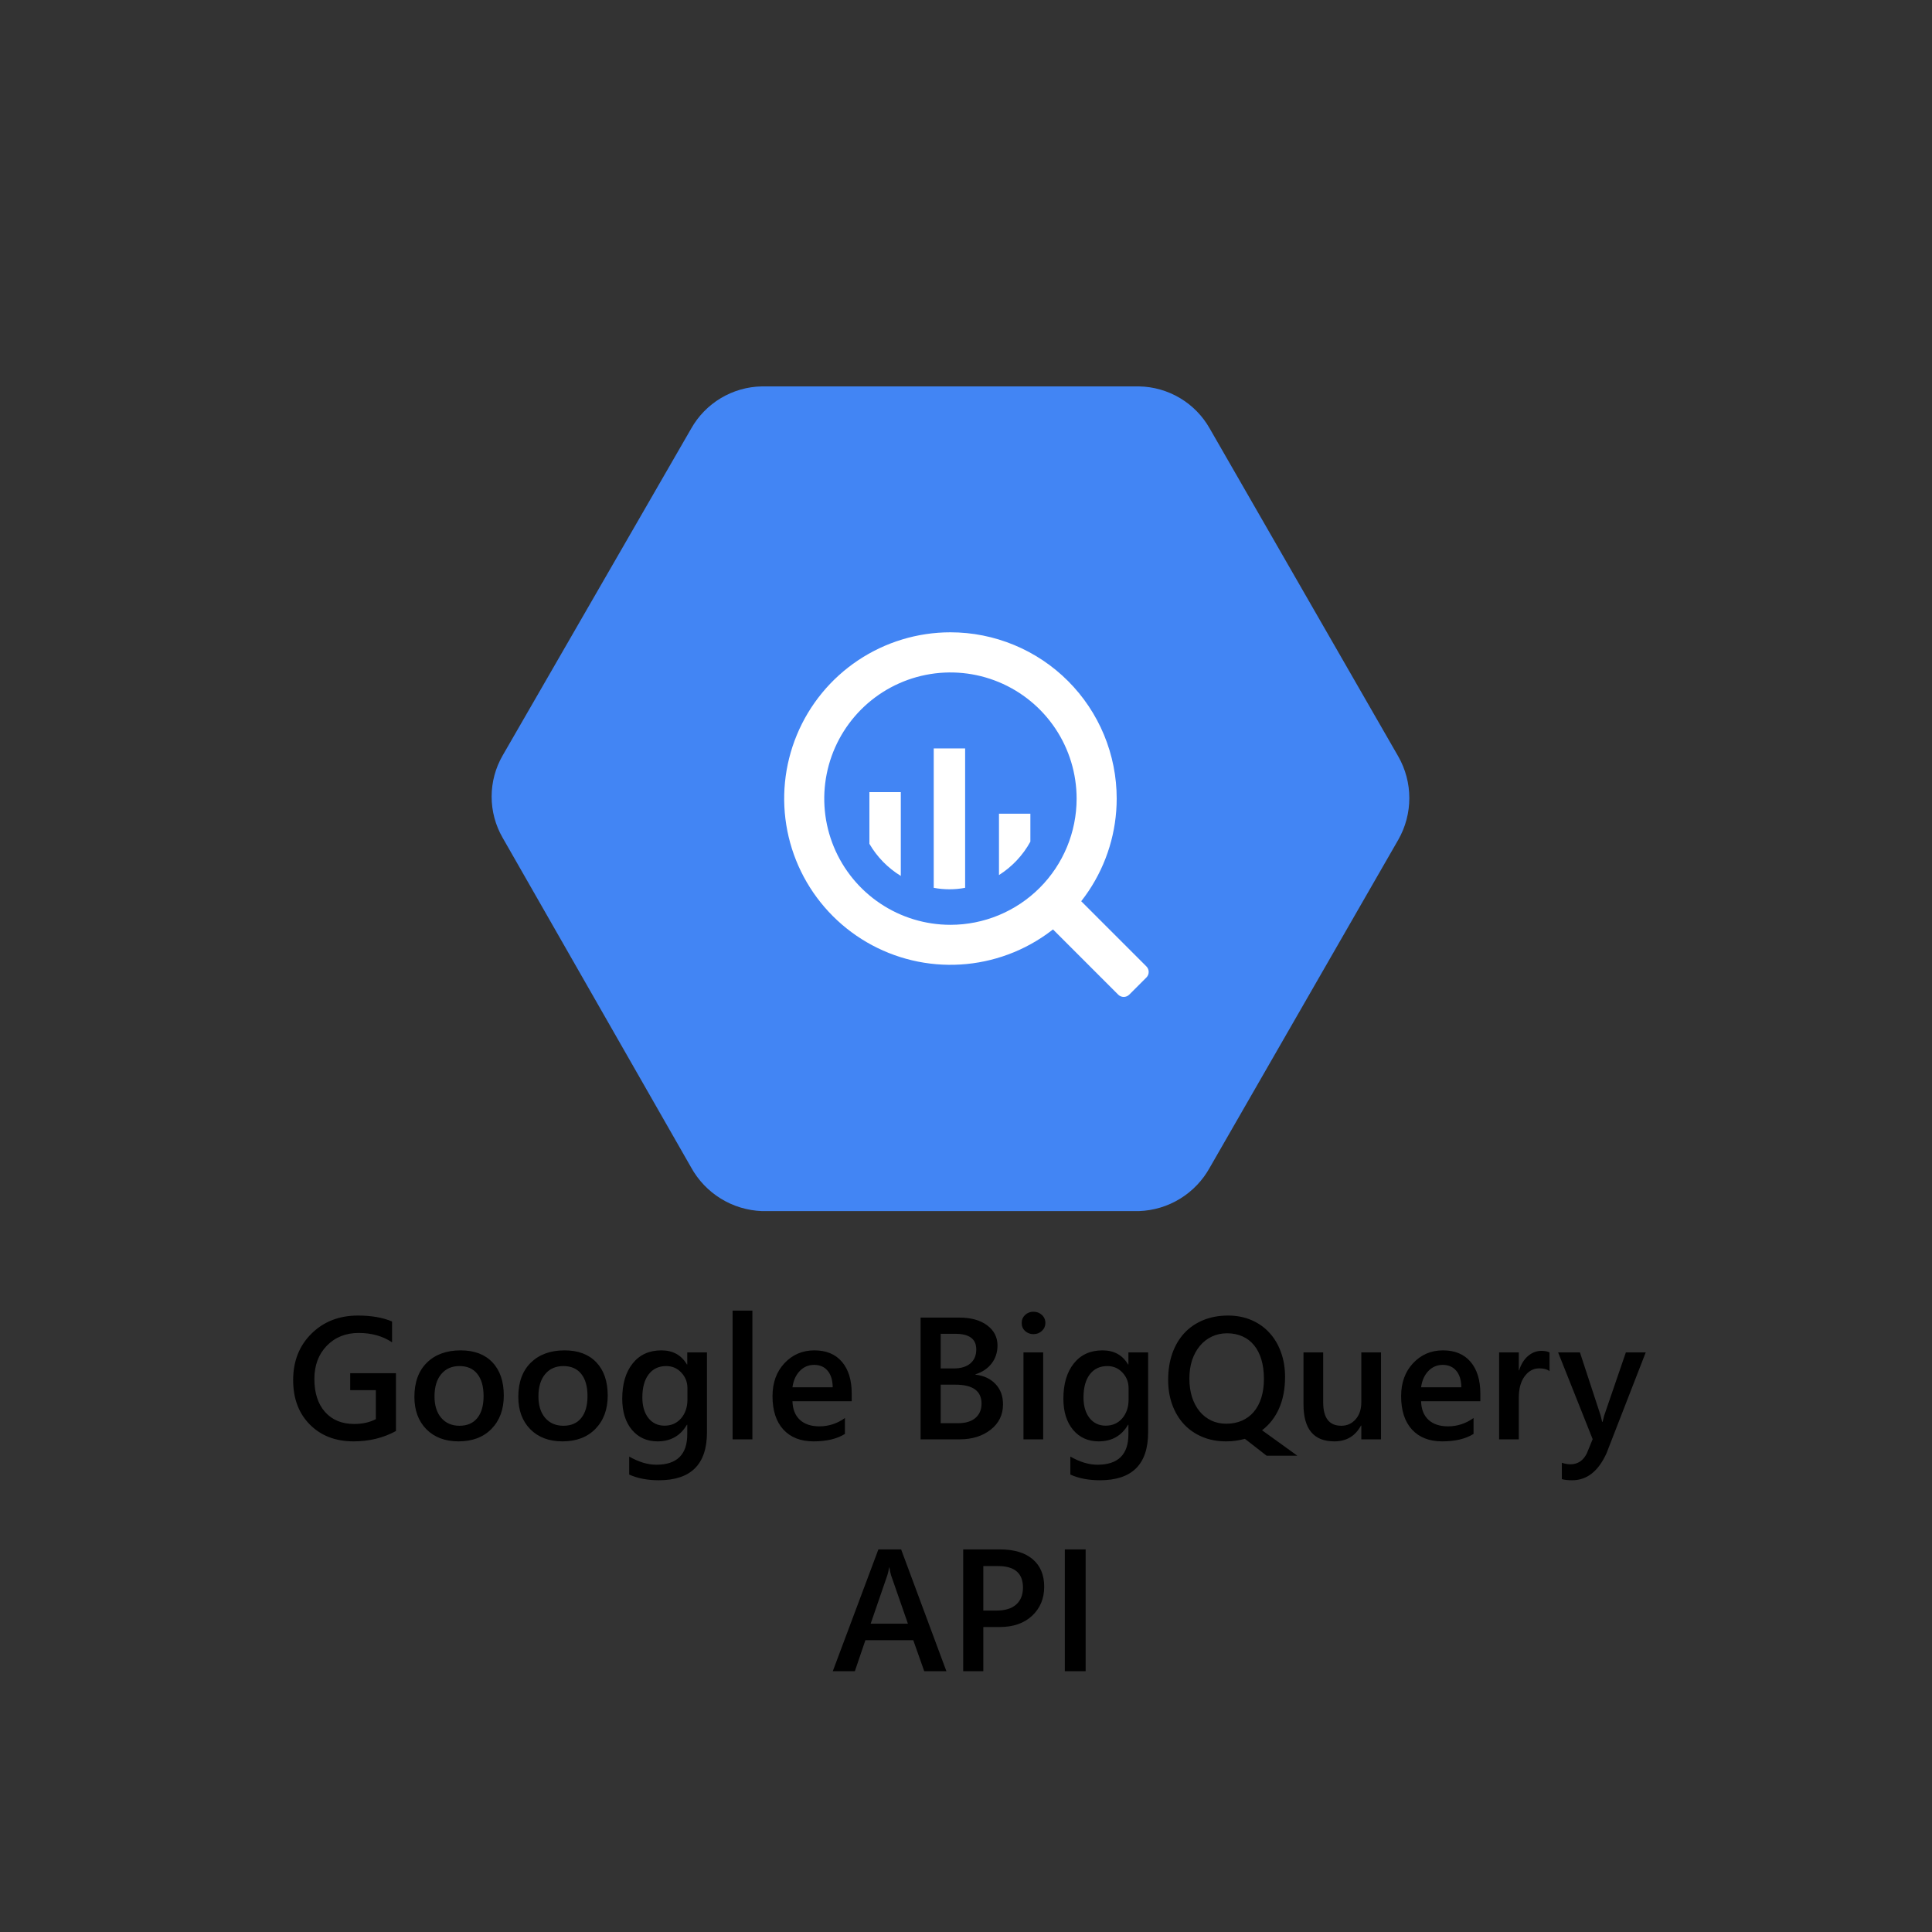
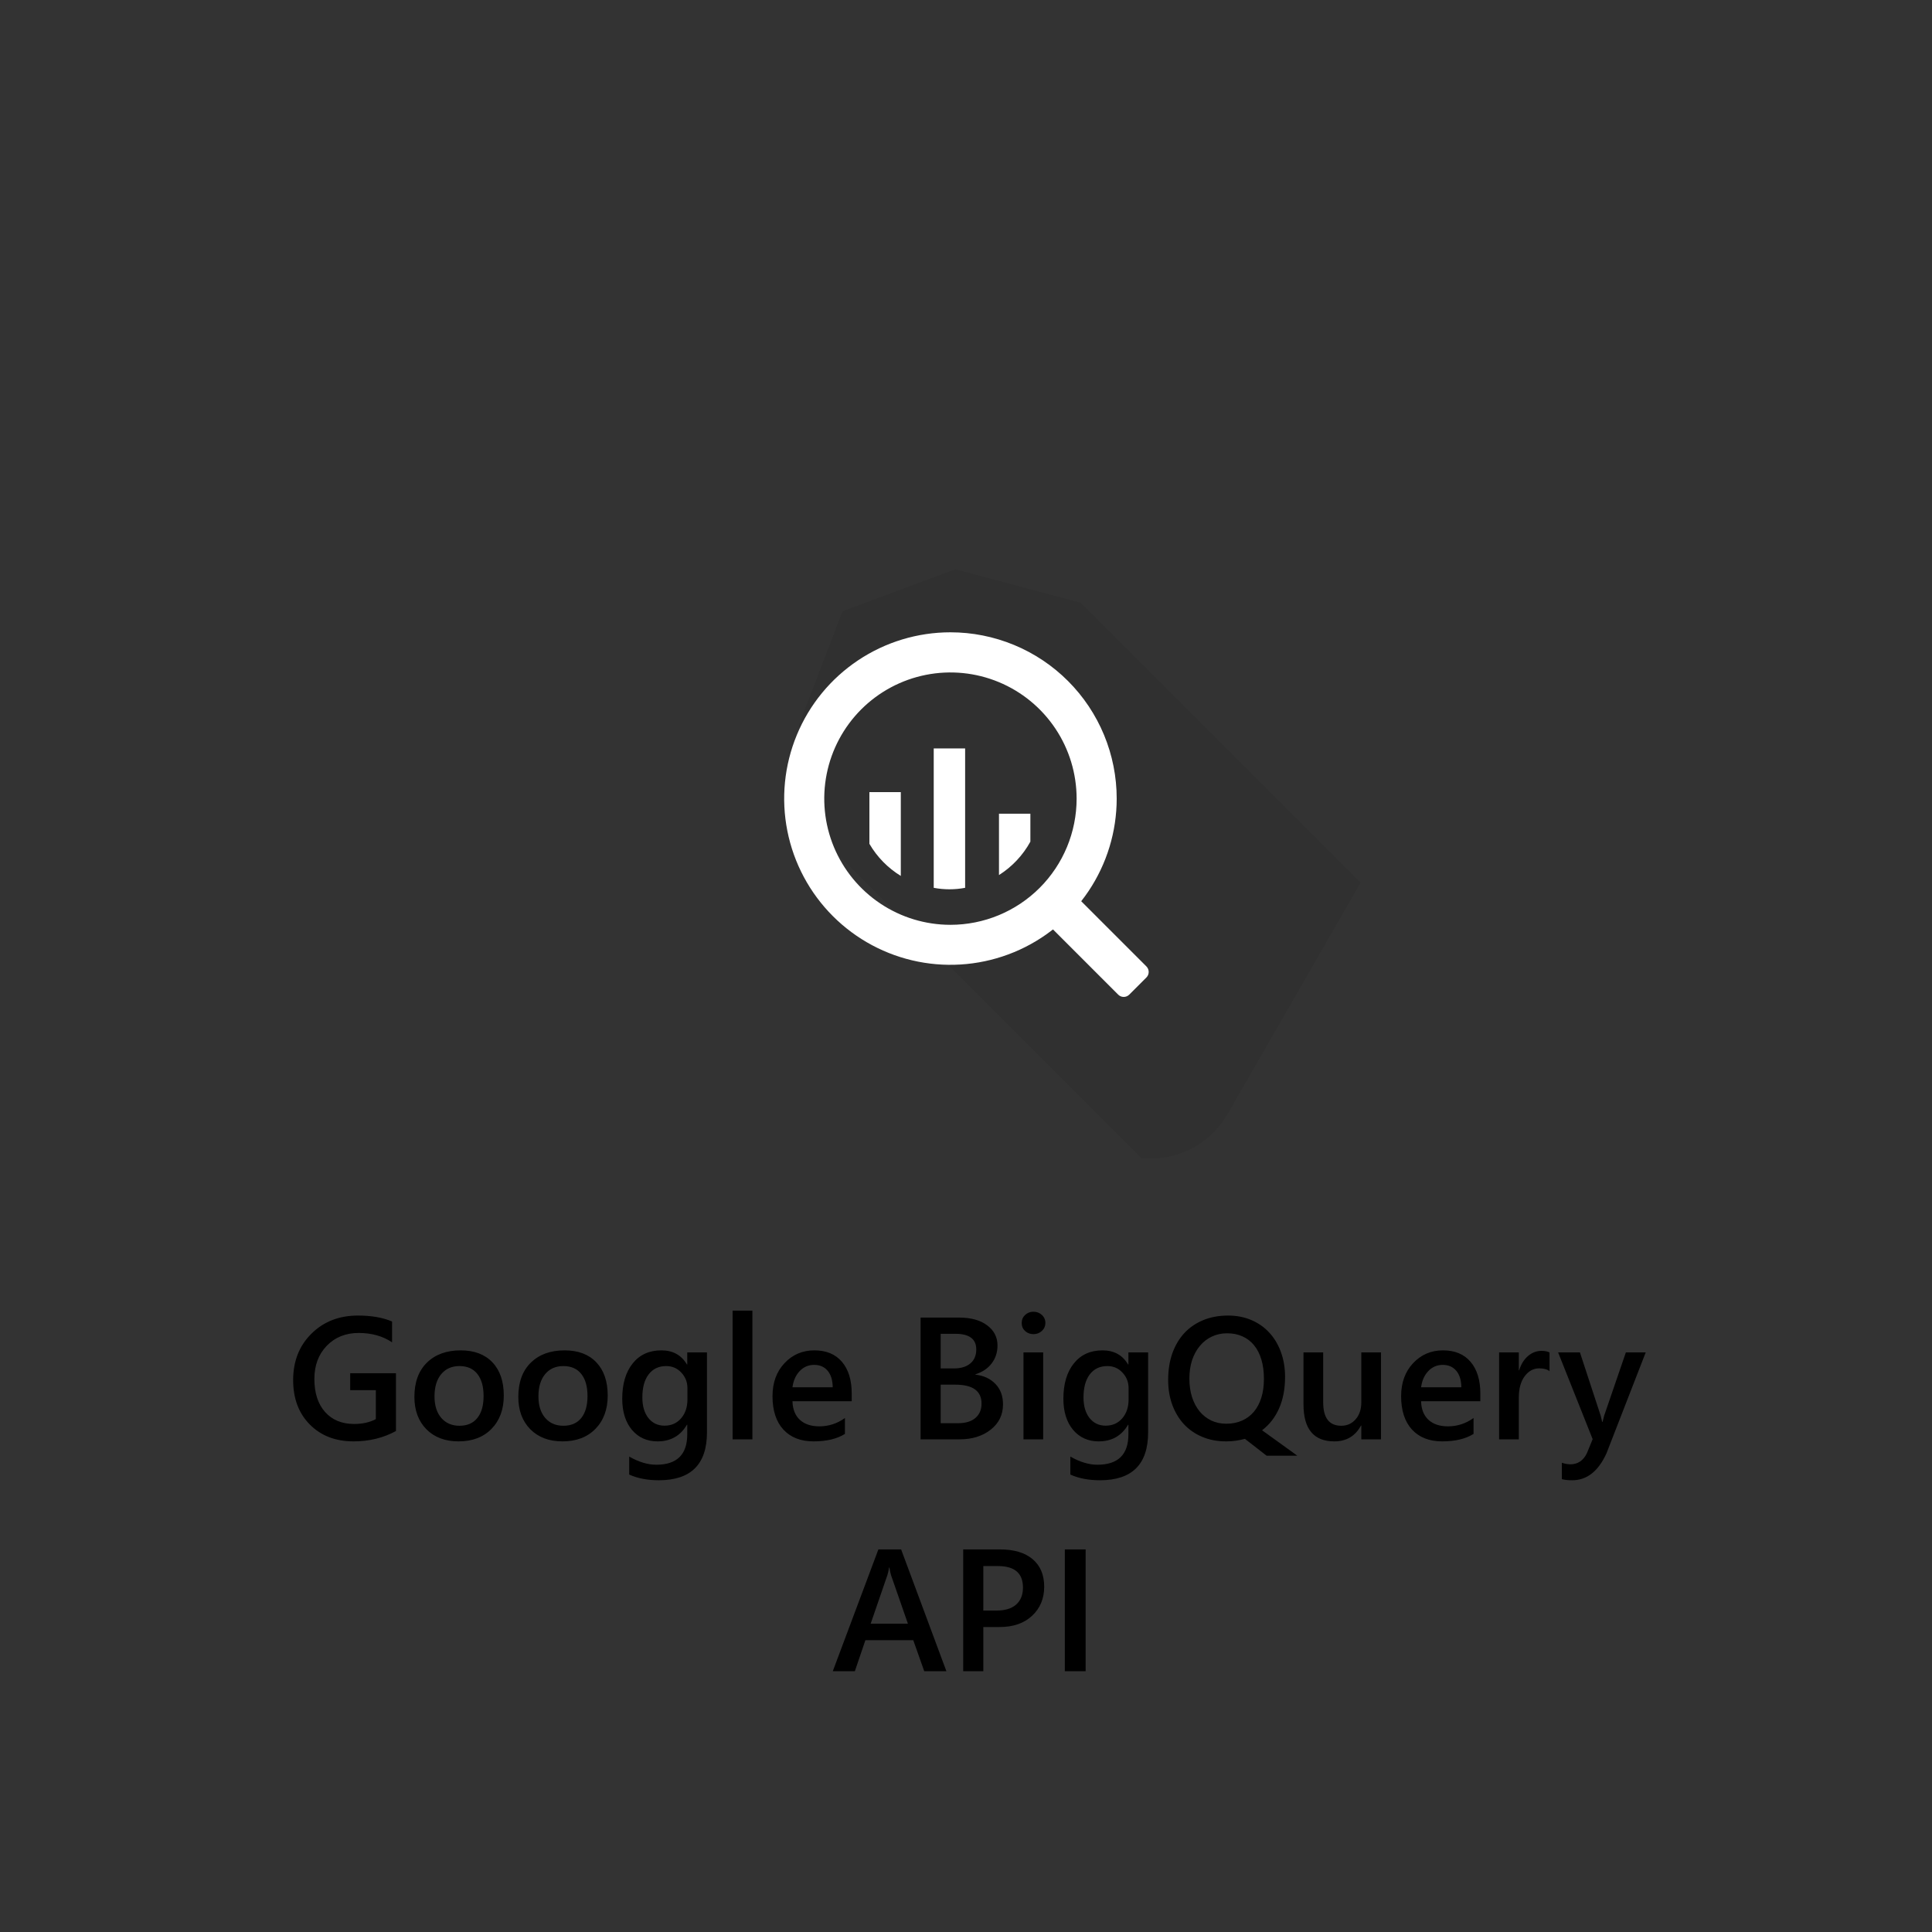
<svg xmlns="http://www.w3.org/2000/svg" width="200" height="200" viewBox="0 0 200 200" fill="none">
  <rect x="0" y="0" width="200" height="200" fill="#333333" stroke="none" />
  <path opacity="0.07" d="M127.151 115.188L140.846 91.367L111.877 62.406L98.893 58.93L87.228 63.281L82.721 75L86.346 88.07L118.198 119.922H119.44C121.025 119.867 122.569 119.403 123.92 118.573C125.272 117.743 126.385 116.576 127.151 115.188Z" fill="black" />
-   <path d="M144.752 78.311L125.233 44.364C124.499 43.062 123.438 41.975 122.154 41.209C120.871 40.444 119.41 40.027 117.915 40H78.87C77.375 40.026 75.914 40.443 74.63 41.208C73.347 41.974 72.285 43.062 71.552 44.364L52.026 78.222C51.283 79.513 50.893 80.977 50.893 82.467C50.893 83.957 51.283 85.42 52.026 86.712L71.544 120.852C72.271 122.172 73.326 123.283 74.609 124.075C75.891 124.867 77.356 125.313 78.862 125.371H117.908C119.414 125.32 120.88 124.878 122.164 124.09C123.448 123.301 124.506 122.193 125.233 120.874L144.752 86.927C145.5 85.614 145.893 84.13 145.893 82.619C145.893 81.108 145.5 79.623 144.752 78.311Z" fill="#4285F4" />
  <path d="M98.389 65.456C94.985 65.456 91.658 66.466 88.828 68.356C85.997 70.247 83.791 72.935 82.489 76.079C81.186 79.224 80.844 82.684 81.508 86.022C82.171 89.361 83.81 92.427 86.216 94.834C88.622 97.242 91.688 98.882 95.026 99.546C98.365 100.211 101.825 99.871 104.97 98.57C108.115 97.269 110.804 95.064 112.696 92.234C114.588 89.405 115.598 86.078 115.6 82.675C115.601 80.414 115.156 78.175 114.292 76.086C113.427 73.997 112.16 72.099 110.562 70.5C108.963 68.901 107.066 67.632 104.977 66.767C102.888 65.902 100.65 65.456 98.389 65.456ZM98.389 95.737C95.805 95.737 93.28 94.971 91.132 93.535C88.984 92.1 87.309 90.06 86.321 87.673C85.332 85.287 85.073 82.66 85.578 80.126C86.082 77.593 87.326 75.265 89.152 73.438C90.979 71.612 93.306 70.367 95.84 69.863C98.374 69.359 101.001 69.618 103.388 70.607C105.774 71.595 107.814 73.27 109.25 75.418C110.685 77.566 111.451 80.091 111.451 82.675C111.451 86.139 110.075 89.461 107.625 91.911C105.176 94.361 101.853 95.737 98.389 95.737Z" fill="white" />
  <path d="M90 82V87.351C90.791 88.712 91.908 89.854 93.251 90.676V82H90Z" fill="white" />
  <path d="M96.659 77.479V91.907C97.733 92.11 98.836 92.11 99.91 91.907V77.479H96.659Z" fill="white" />
  <path d="M103.414 84.233V90.586C104.773 89.727 105.891 88.537 106.664 87.128V84.233H103.414Z" fill="white" />
  <path d="M110.776 93.28L108.994 95.069C108.845 95.22 108.762 95.424 108.762 95.636C108.762 95.849 108.845 96.053 108.994 96.204L115.755 102.965C115.907 103.117 116.113 103.202 116.327 103.202C116.541 103.202 116.747 103.117 116.898 102.965L118.68 101.184C118.829 101.033 118.912 100.829 118.912 100.617C118.912 100.404 118.829 100.2 118.68 100.049L111.911 93.28C111.76 93.131 111.556 93.047 111.343 93.047C111.131 93.047 110.927 93.131 110.776 93.28Z" fill="white" />
  <path d="M40.99 148.139C39.678 148.854 38.216 149.211 36.605 149.211C34.741 149.211 33.232 148.631 32.078 147.471C30.924 146.311 30.347 144.775 30.347 142.865C30.347 140.914 30.977 139.314 32.236 138.066C33.502 136.812 35.107 136.186 37.053 136.186C38.453 136.186 39.631 136.391 40.586 136.801V138.954C39.619 138.31 38.468 137.987 37.132 137.987C35.79 137.987 34.688 138.43 33.827 139.314C32.972 140.199 32.544 141.345 32.544 142.751C32.544 144.198 32.913 145.338 33.651 146.17C34.39 146.996 35.392 147.409 36.657 147.409C37.524 147.409 38.274 147.242 38.907 146.908V143.911H36.253V142.153H40.99V148.139ZM47.468 149.211C46.079 149.211 44.969 148.792 44.137 147.954C43.31 147.11 42.898 145.994 42.898 144.605C42.898 143.094 43.328 141.913 44.19 141.063C45.057 140.214 46.223 139.789 47.688 139.789C49.094 139.789 50.19 140.202 50.975 141.028C51.76 141.854 52.152 143 52.152 144.465C52.152 145.9 51.727 147.052 50.878 147.919C50.034 148.78 48.898 149.211 47.468 149.211ZM47.565 141.415C46.768 141.415 46.138 141.693 45.675 142.25C45.212 142.807 44.98 143.574 44.98 144.553C44.98 145.496 45.215 146.24 45.684 146.785C46.152 147.324 46.779 147.594 47.565 147.594C48.367 147.594 48.982 147.327 49.41 146.794C49.844 146.261 50.06 145.502 50.06 144.518C50.06 143.527 49.844 142.763 49.41 142.224C48.982 141.685 48.367 141.415 47.565 141.415ZM58.226 149.211C56.837 149.211 55.727 148.792 54.895 147.954C54.068 147.11 53.655 145.994 53.655 144.605C53.655 143.094 54.086 141.913 54.947 141.063C55.815 140.214 56.98 139.789 58.445 139.789C59.852 139.789 60.947 140.202 61.732 141.028C62.518 141.854 62.91 143 62.91 144.465C62.91 145.9 62.485 147.052 61.636 147.919C60.792 148.78 59.655 149.211 58.226 149.211ZM58.322 141.415C57.525 141.415 56.895 141.693 56.433 142.25C55.97 142.807 55.738 143.574 55.738 144.553C55.738 145.496 55.973 146.24 56.441 146.785C56.91 147.324 57.537 147.594 58.322 147.594C59.125 147.594 59.74 147.327 60.168 146.794C60.602 146.261 60.818 145.502 60.818 144.518C60.818 143.527 60.602 142.763 60.168 142.224C59.74 141.685 59.125 141.415 58.322 141.415ZM73.185 148.279C73.185 151.584 71.523 153.236 68.201 153.236C67.029 153.236 66.007 153.04 65.134 152.647V150.784C66.118 151.347 67.053 151.628 67.938 151.628C70.076 151.628 71.145 150.576 71.145 148.473V147.488H71.11C70.436 148.637 69.423 149.211 68.069 149.211C66.974 149.211 66.089 148.812 65.415 148.016C64.747 147.213 64.413 146.138 64.413 144.79C64.413 143.261 64.773 142.045 65.494 141.143C66.215 140.24 67.205 139.789 68.465 139.789C69.654 139.789 70.536 140.275 71.11 141.248H71.145V140H73.185V148.279ZM71.163 144.878V143.709C71.163 143.076 70.952 142.537 70.53 142.092C70.114 141.641 69.593 141.415 68.966 141.415C68.192 141.415 67.586 141.702 67.147 142.276C66.713 142.845 66.496 143.642 66.496 144.667C66.496 145.552 66.704 146.261 67.12 146.794C67.542 147.321 68.099 147.585 68.79 147.585C69.493 147.585 70.064 147.333 70.504 146.829C70.943 146.319 71.163 145.669 71.163 144.878ZM77.887 149H75.839V135.676H77.887V149ZM88.17 145.054H82.035C82.059 145.886 82.314 146.527 82.8 146.979C83.292 147.43 83.966 147.655 84.821 147.655C85.782 147.655 86.664 147.368 87.467 146.794V148.438C86.647 148.953 85.562 149.211 84.215 149.211C82.891 149.211 81.851 148.804 81.095 147.989C80.345 147.169 79.97 146.018 79.97 144.535C79.97 143.135 80.383 141.995 81.209 141.116C82.041 140.231 83.072 139.789 84.303 139.789C85.533 139.789 86.485 140.185 87.159 140.976C87.833 141.767 88.17 142.865 88.17 144.271V145.054ZM86.201 143.612C86.195 142.88 86.022 142.312 85.683 141.907C85.343 141.497 84.874 141.292 84.276 141.292C83.69 141.292 83.192 141.506 82.782 141.934C82.378 142.361 82.129 142.921 82.035 143.612H86.201ZM95.298 149V136.396H99.297C100.516 136.396 101.479 136.663 102.188 137.196C102.903 137.729 103.261 138.424 103.261 139.279C103.261 139.994 103.059 140.615 102.654 141.143C102.25 141.67 101.69 142.045 100.976 142.268V142.303C101.843 142.402 102.534 142.725 103.05 143.27C103.571 143.809 103.832 144.512 103.832 145.379C103.832 146.457 103.407 147.33 102.558 147.998C101.708 148.666 100.636 149 99.341 149H95.298ZM97.381 138.075V141.661H98.734C99.461 141.661 100.029 141.491 100.439 141.151C100.855 140.806 101.063 140.319 101.063 139.692C101.063 138.614 100.343 138.075 98.901 138.075H97.381ZM97.381 143.34V147.33H99.165C99.944 147.33 100.545 147.151 100.967 146.794C101.395 146.431 101.608 145.933 101.608 145.3C101.608 143.993 100.703 143.34 98.893 143.34H97.381ZM106.979 138.11C106.645 138.11 106.357 138.002 106.117 137.785C105.883 137.568 105.766 137.293 105.766 136.959C105.766 136.625 105.883 136.347 106.117 136.124C106.357 135.901 106.645 135.79 106.979 135.79C107.324 135.79 107.617 135.901 107.857 136.124C108.098 136.347 108.218 136.625 108.218 136.959C108.218 137.275 108.098 137.548 107.857 137.776C107.617 137.999 107.324 138.11 106.979 138.11ZM107.989 149H105.95V140H107.989V149ZM118.853 148.279C118.853 151.584 117.191 153.236 113.869 153.236C112.697 153.236 111.675 153.04 110.802 152.647V150.784C111.786 151.347 112.721 151.628 113.605 151.628C115.744 151.628 116.813 150.576 116.813 148.473V147.488H116.778C116.104 148.637 115.091 149.211 113.737 149.211C112.642 149.211 111.757 148.812 111.083 148.016C110.415 147.213 110.081 146.138 110.081 144.79C110.081 143.261 110.441 142.045 111.162 141.143C111.883 140.24 112.873 139.789 114.133 139.789C115.322 139.789 116.204 140.275 116.778 141.248H116.813V140H118.853V148.279ZM116.831 144.878V143.709C116.831 143.076 116.62 142.537 116.198 142.092C115.782 141.641 115.261 141.415 114.634 141.415C113.86 141.415 113.254 141.702 112.814 142.276C112.381 142.845 112.164 143.642 112.164 144.667C112.164 145.552 112.372 146.261 112.788 146.794C113.21 147.321 113.767 147.585 114.458 147.585C115.161 147.585 115.732 147.333 116.172 146.829C116.611 146.319 116.831 145.669 116.831 144.878ZM126.93 149.211C126.021 149.211 125.198 149.056 124.46 148.745C123.722 148.435 123.092 148.001 122.57 147.444C122.049 146.882 121.645 146.211 121.357 145.432C121.07 144.652 120.927 143.791 120.927 142.848C120.927 141.84 121.07 140.926 121.357 140.105C121.65 139.285 122.063 138.585 122.597 138.005C123.136 137.425 123.789 136.977 124.557 136.66C125.324 136.344 126.183 136.186 127.132 136.186C128.011 136.186 128.813 136.341 129.54 136.651C130.267 136.962 130.888 137.398 131.403 137.961C131.919 138.518 132.317 139.186 132.599 139.965C132.886 140.744 133.029 141.603 133.029 142.54C133.029 143.782 132.821 144.872 132.405 145.81C131.989 146.741 131.403 147.491 130.647 148.06L134.304 150.696H131.122L128.872 148.947C128.573 149.029 128.263 149.094 127.94 149.141C127.618 149.188 127.281 149.211 126.93 149.211ZM127.026 138.022C126.452 138.022 125.925 138.137 125.444 138.365C124.97 138.588 124.56 138.907 124.214 139.323C123.868 139.733 123.599 140.226 123.405 140.8C123.218 141.374 123.124 142.013 123.124 142.716C123.124 143.413 123.215 144.049 123.396 144.623C123.584 145.197 123.845 145.689 124.179 146.1C124.513 146.504 124.914 146.82 125.383 147.049C125.852 147.271 126.37 147.383 126.938 147.383C127.542 147.383 128.084 147.277 128.564 147.066C129.045 146.855 129.452 146.554 129.786 146.161C130.126 145.763 130.387 145.276 130.568 144.702C130.75 144.128 130.841 143.475 130.841 142.742C130.841 141.992 130.753 141.324 130.577 140.738C130.401 140.152 130.149 139.66 129.821 139.262C129.493 138.857 129.092 138.55 128.617 138.339C128.148 138.128 127.618 138.022 127.026 138.022ZM142.961 149H140.922V147.576H140.887C140.295 148.666 139.375 149.211 138.127 149.211C136 149.211 134.937 147.934 134.937 145.379V140H136.976V145.168C136.976 146.785 137.6 147.594 138.848 147.594C139.451 147.594 139.946 147.371 140.333 146.926C140.726 146.48 140.922 145.897 140.922 145.177V140H142.961V149ZM153.244 145.054H147.109C147.133 145.886 147.388 146.527 147.874 146.979C148.366 147.43 149.04 147.655 149.896 147.655C150.856 147.655 151.738 147.368 152.541 146.794V148.438C151.721 148.953 150.637 149.211 149.289 149.211C147.965 149.211 146.925 148.804 146.169 147.989C145.419 147.169 145.044 146.018 145.044 144.535C145.044 143.135 145.457 141.995 146.283 141.116C147.115 140.231 148.146 139.789 149.377 139.789C150.607 139.789 151.56 140.185 152.233 140.976C152.907 141.767 153.244 142.865 153.244 144.271V145.054ZM151.275 143.612C151.27 142.88 151.097 142.312 150.757 141.907C150.417 141.497 149.948 141.292 149.351 141.292C148.765 141.292 148.267 141.506 147.856 141.934C147.452 142.361 147.203 142.921 147.109 143.612H151.275ZM160.407 141.942C160.161 141.749 159.807 141.652 159.344 141.652C158.74 141.652 158.236 141.925 157.832 142.47C157.428 143.015 157.226 143.756 157.226 144.693V149H155.187V140H157.226V141.854H157.261C157.46 141.222 157.765 140.729 158.175 140.378C158.591 140.021 159.054 139.842 159.563 139.842C159.933 139.842 160.214 139.897 160.407 140.009V141.942ZM170.365 140L166.305 150.441C165.461 152.305 164.277 153.236 162.754 153.236C162.326 153.236 161.969 153.198 161.682 153.122V151.426C162.004 151.531 162.297 151.584 162.561 151.584C163.322 151.584 163.891 151.209 164.266 150.459L164.872 148.982L161.295 140H163.554L165.698 146.539C165.722 146.621 165.774 146.838 165.856 147.189H165.9C165.93 147.055 165.982 146.844 166.059 146.557L168.309 140H170.365ZM97.97 173H95.676L94.542 169.792H89.585L88.495 173H86.21L90.93 160.396H93.285L97.97 173ZM93.988 168.087L92.239 163.06C92.186 162.896 92.131 162.632 92.072 162.269H92.037C91.984 162.603 91.926 162.866 91.861 163.06L90.13 168.087H93.988ZM101.793 168.43V173H99.71V160.396H103.533C104.98 160.396 106.103 160.733 106.899 161.407C107.696 162.081 108.095 163.03 108.095 164.255C108.095 165.479 107.679 166.481 106.847 167.261C106.015 168.04 104.89 168.43 103.472 168.43H101.793ZM101.793 162.119V166.725H103.146C104.043 166.725 104.726 166.517 105.194 166.101C105.663 165.685 105.897 165.099 105.897 164.343C105.897 162.86 105.036 162.119 103.313 162.119H101.793ZM112.384 173H110.23V160.396H112.384V173Z" fill="black" />
</svg>